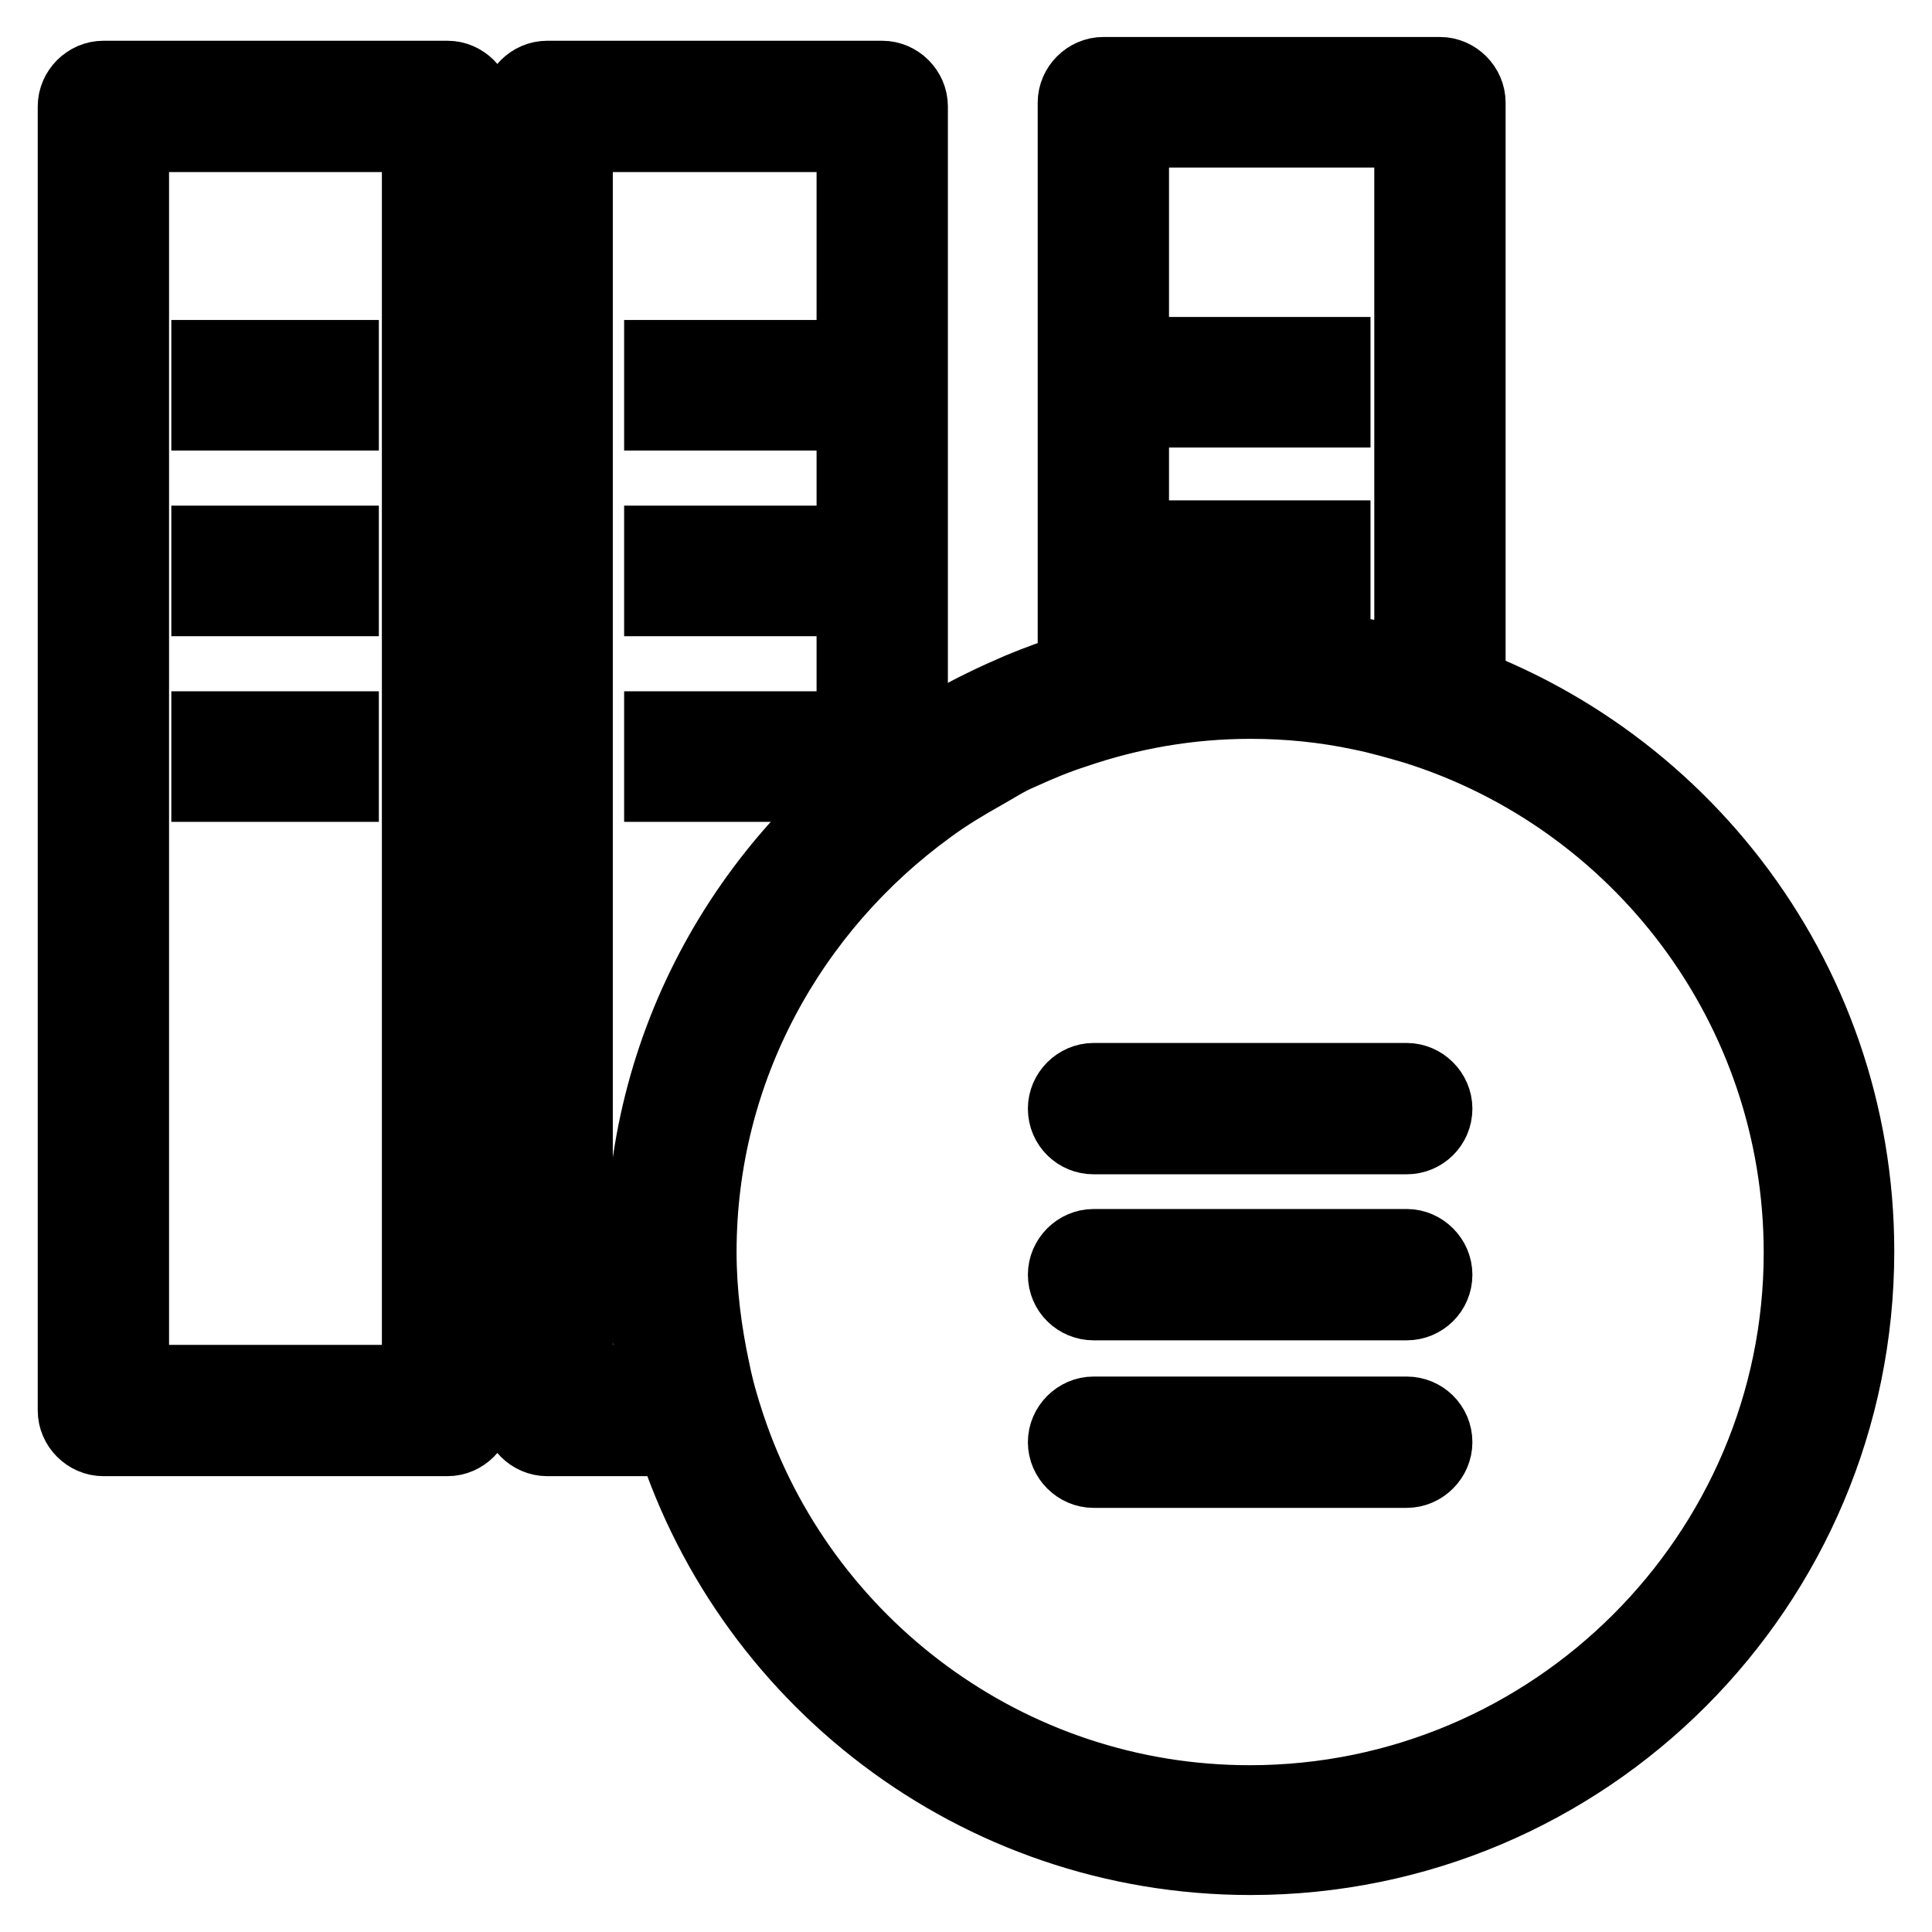
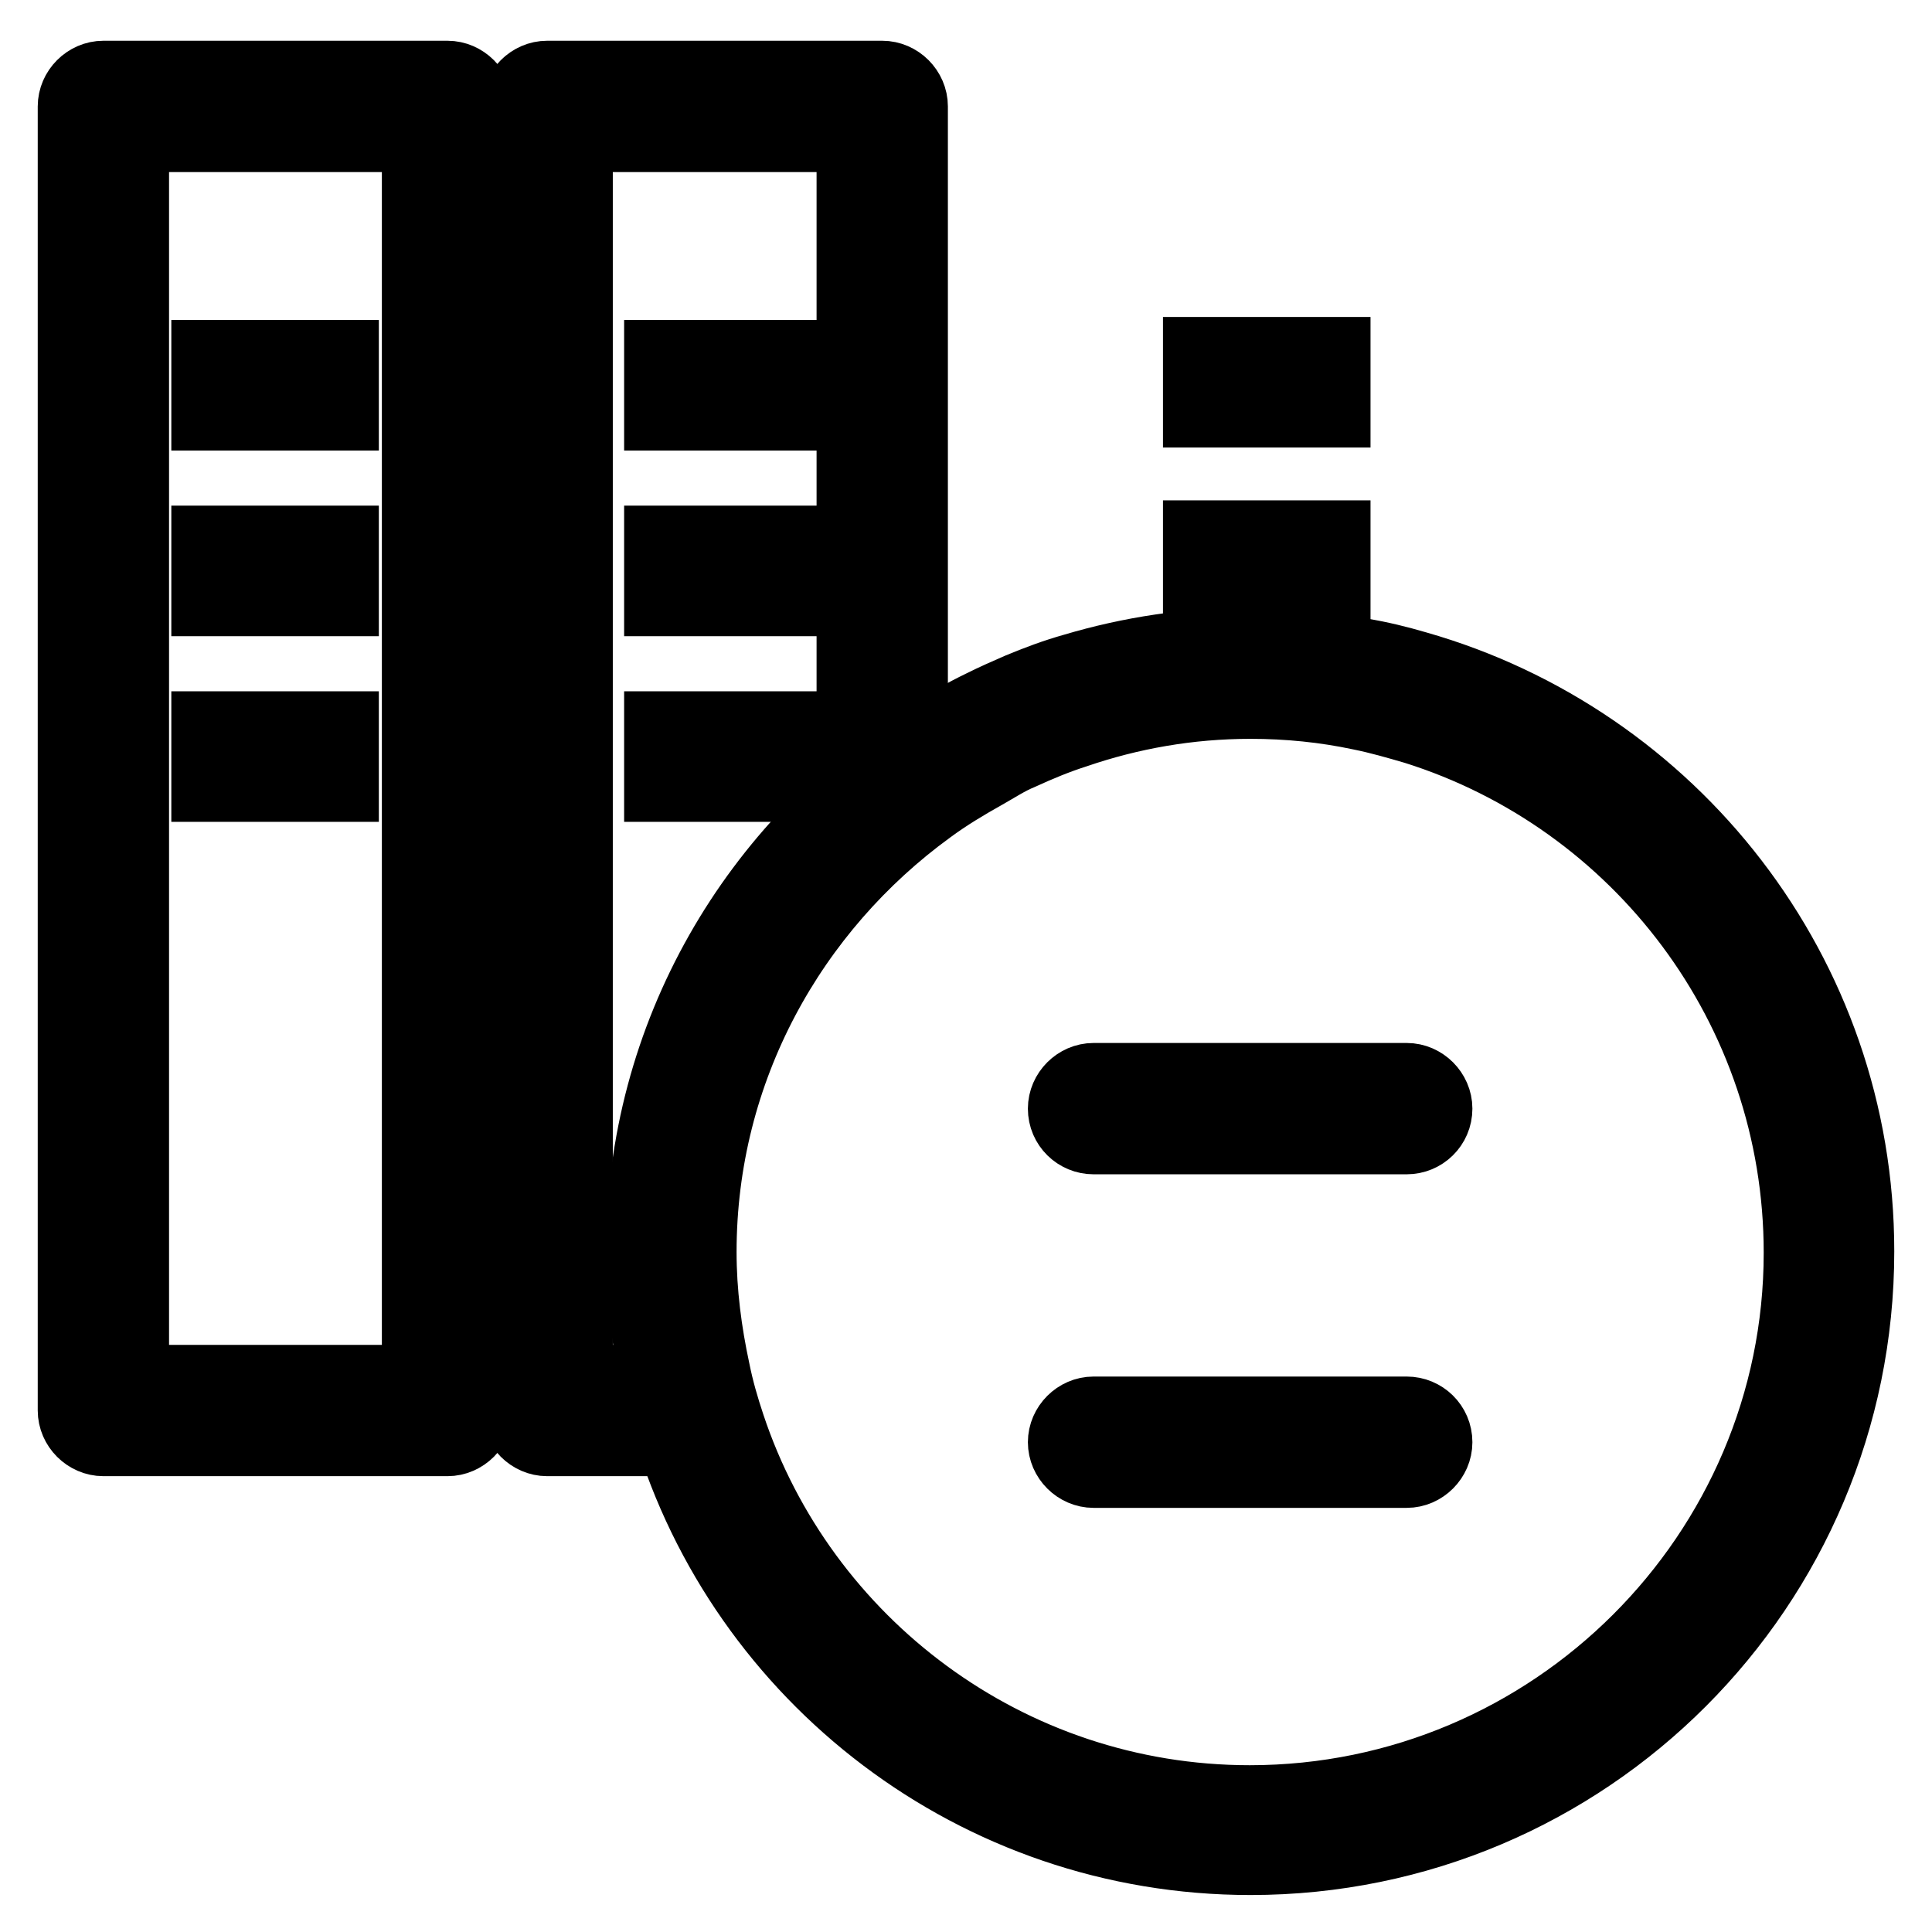
<svg xmlns="http://www.w3.org/2000/svg" version="1.1" x="0px" y="0px" viewBox="0 0 256 256" enable-background="new 0 0 256 256" xml:space="preserve">
  <g>
    <g>
      <path stroke-width="10" fill-opacity="0" stroke="#000000" d="M59.3,10.4H13.7c-2,0-3.7,1.7-3.7,3.7v172.8c0,2,1.7,3.7,3.7,3.7h45.6c2,0,3.7-1.7,3.7-3.7V14.1C63,12.1,61.3,10.4,59.3,10.4z M55.6,183.2H17.4V17.8h38.2V183.2z" />
      <path stroke-width="10" fill-opacity="0" stroke="#000000" d="M27.7,47.4h17.5v7.3H27.7V47.4z" />
      <path stroke-width="10" fill-opacity="0" stroke="#000000" d="M27.7,96.6h17.5v7.3H27.7V96.6L27.7,96.6z" />
      <path stroke-width="10" fill-opacity="0" stroke="#000000" d="M27.7,72h17.5v7.3H27.7V72z" />
      <path stroke-width="10" fill-opacity="0" stroke="#000000" d="M87.7,47.4h17.5v7.3H87.7V47.4z" />
      <path stroke-width="10" fill-opacity="0" stroke="#000000" d="M87.7,96.6h17.5v7.3H87.7V96.6z" />
      <path stroke-width="10" fill-opacity="0" stroke="#000000" d="M87.7,72h17.5v7.3H87.7V72z" />
      <path stroke-width="10" fill-opacity="0" stroke="#000000" d="M159.1,47h17.5v7.3h-17.5V47z" />
      <path stroke-width="10" fill-opacity="0" stroke="#000000" d="M159.1,71.3h17.5v7.3h-17.5V71.3z" />
-       <path stroke-width="10" fill-opacity="0" stroke="#000000" d="M149.9,17.2h37.2v66.9c2.5,0.5,5,1.9,7.4,2.6V13.6c0-2-1.7-3.7-3.7-3.7h-44.6c-2,0-3.7,1.7-3.7,3.7V86c2.4-1,4.9-1.3,7.4-2V17.2z" />
      <path stroke-width="10" fill-opacity="0" stroke="#000000" d="M76.2,183.2V17.8h37v79.7c2.4-1.5,4.8-2.9,7.4-4.1V14.1c0-2-1.7-3.7-3.7-3.7H72.5c-2,0-3.7,1.7-3.7,3.7v172.8c0,2,1.7,3.7,3.7,3.7h11.1c-0.7-2.4-1.3-4.9-1.9-7.4H76.2z" />
      <path stroke-width="10" fill-opacity="0" stroke="#000000" d="M187.6,88.6c-2.4-0.7-4.8-1.3-7.3-1.7c-4.7-0.9-9.6-1.4-14.6-1.4c-8.1,0-15.9,1.2-23.3,3.4c-2.5,0.7-4.9,1.6-7.3,2.6c-1.6,0.7-3.2,1.4-4.8,2.2c-2.5,1.2-4.9,2.6-7.3,4.1c-22.6,14.2-37.7,39.3-37.7,68c0,5.4,0.6,10.7,1.6,15.8c0.5,2.5,1.1,4.9,1.9,7.3c9.9,33.1,40.6,57.2,76.9,57.2c44.4,0,80.3-36,80.3-80.3C246,129.1,221.3,98.2,187.6,88.6z M165.6,238.9c-32.2,0-59.6-21-69.2-49.9c-0.8-2.4-1.5-4.8-2-7.3c-1.1-5.1-1.8-10.4-1.8-15.8c0-24.3,12.1-45.7,30.4-59c2.3-1.7,4.8-3.2,7.3-4.6c1.6-0.9,3.1-1.9,4.8-2.6c2.4-1.1,4.8-2.1,7.3-2.9c7.3-2.5,15.1-3.9,23.3-3.9c5,0,9.9,0.5,14.6,1.5c2.5,0.5,4.9,1.2,7.3,1.9c29.6,9.3,51.1,37,51.1,69.7C238.7,206.1,205.9,238.9,165.6,238.9z" />
      <path stroke-width="10" fill-opacity="0" stroke="#000000" d="M186.4,150.6h-41.5c-2,0-3.7-1.6-3.7-3.7c0-2,1.7-3.7,3.7-3.7h41.5c2,0,3.7,1.7,3.7,3.7C190.1,149,188.4,150.6,186.4,150.6z" />
-       <path stroke-width="10" fill-opacity="0" stroke="#000000" d="M186.4,172.6h-41.5c-2,0-3.7-1.6-3.7-3.7c0-2,1.7-3.7,3.7-3.7h41.5c2,0,3.7,1.7,3.7,3.7C190.1,171,188.4,172.6,186.4,172.6z" />
      <path stroke-width="10" fill-opacity="0" stroke="#000000" d="M186.4,194.8h-41.5c-2,0-3.7-1.7-3.7-3.7c0-2,1.7-3.7,3.7-3.7h41.5c2,0,3.7,1.6,3.7,3.7C190.1,193.1,188.4,194.8,186.4,194.8z" />
    </g>
  </g>
</svg>